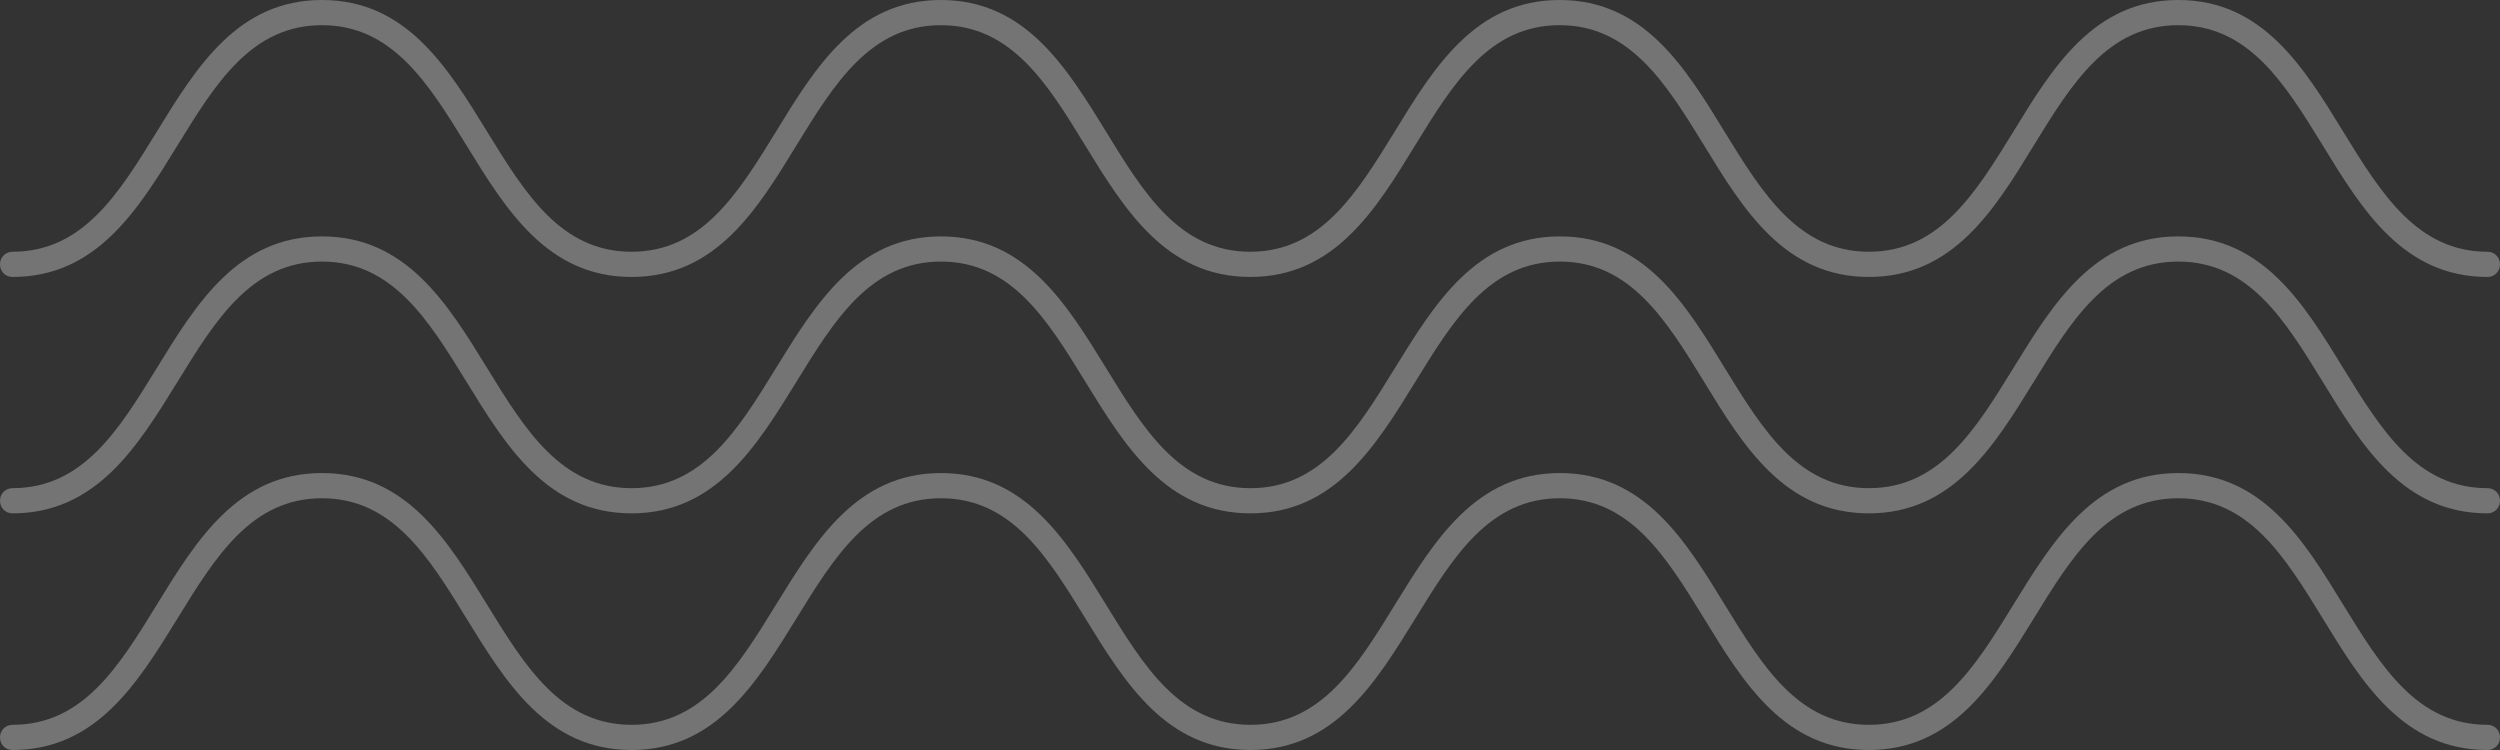
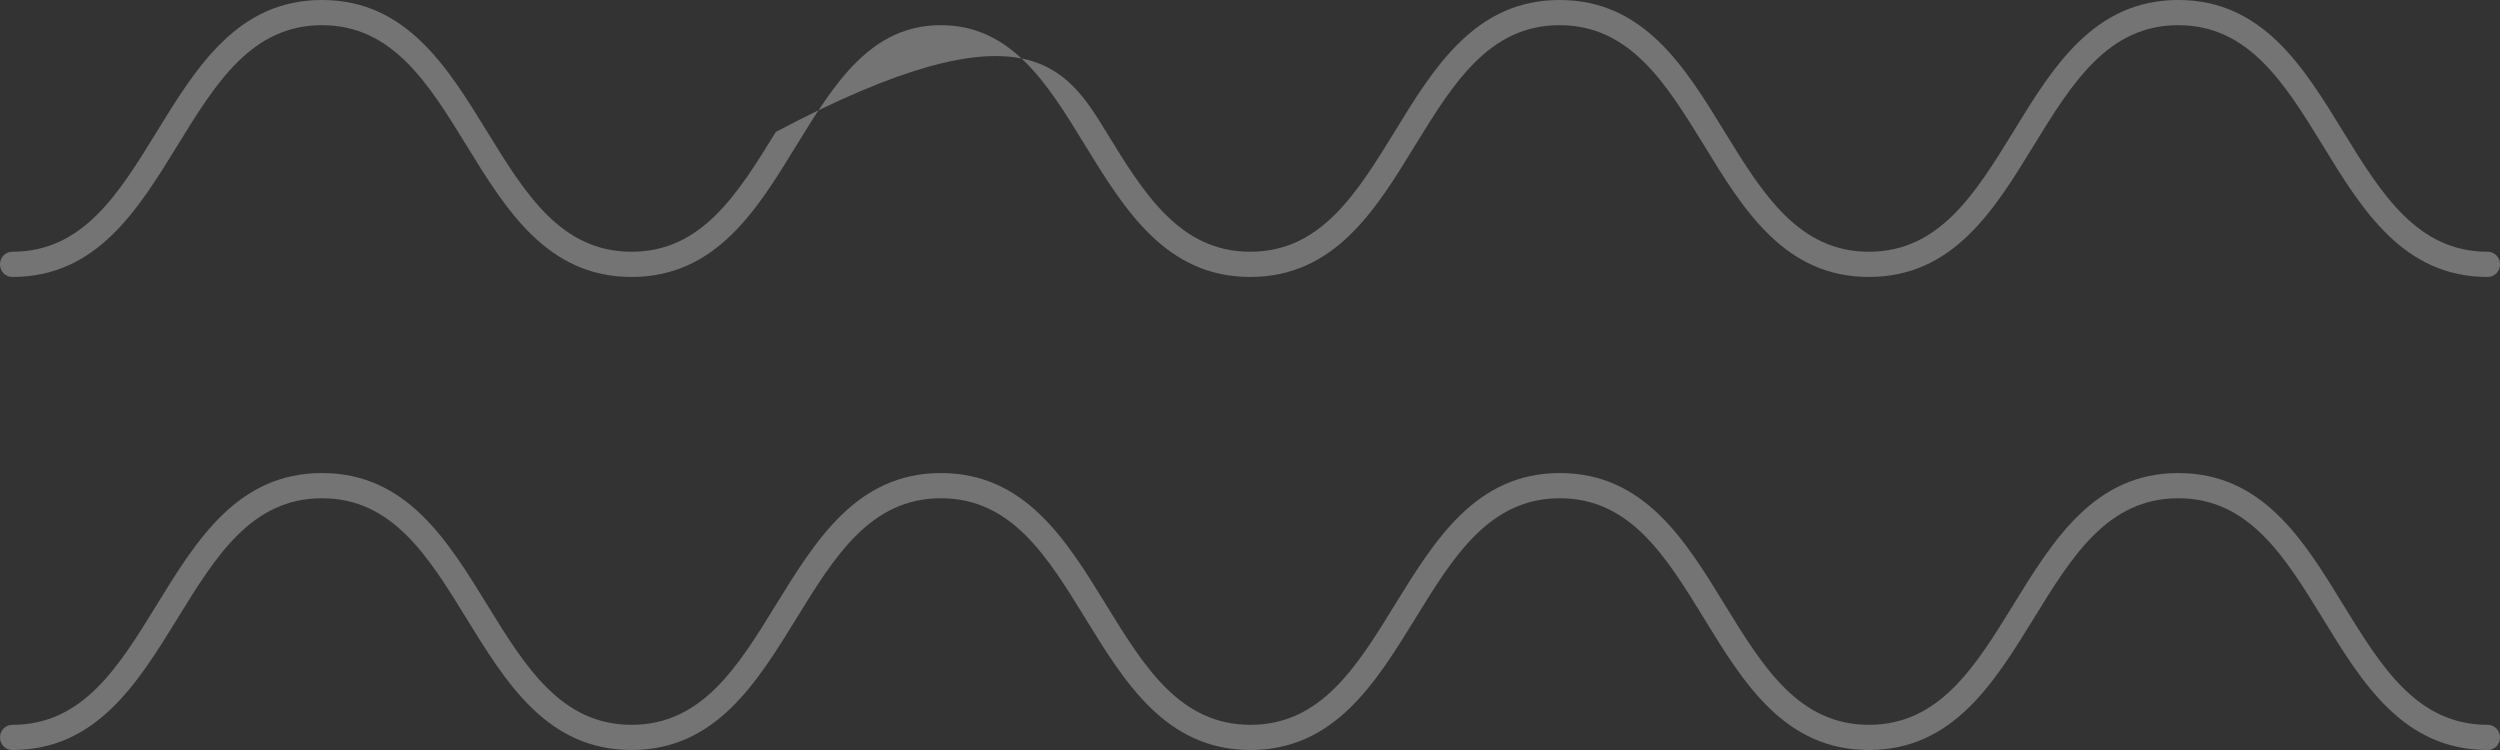
<svg xmlns="http://www.w3.org/2000/svg" width="100" height="30" viewBox="0 0 100 30" fill="none">
  <rect x="0" y="0" width="100" height="30" fill="#333333" stroke="none" />
  <g opacity="0.32">
    <path d="M12.879 18.922C16.25 18.922 17.896 21.601 19.492 24.199C21.009 26.667 22.447 28.993 25.263 28.993C28.078 28.993 29.516 26.667 31.033 24.199C32.629 21.611 34.275 18.922 37.636 18.922C41.007 18.922 42.653 21.601 44.249 24.199C45.766 26.667 47.194 28.993 50.02 28.993C52.836 28.993 54.273 26.667 55.79 24.199C57.386 21.611 59.032 18.922 62.393 18.922C65.764 18.922 67.41 21.601 68.997 24.199C70.514 26.667 71.941 28.993 74.757 28.993C77.573 28.993 79.01 26.667 80.528 24.199C82.124 21.611 83.77 18.922 87.131 18.922C90.502 18.922 92.147 21.601 93.734 24.199C95.251 26.667 96.679 28.993 99.504 28.993C99.782 28.993 100 29.215 100 29.497C100 29.779 99.782 30 99.504 30C96.133 30 94.487 27.321 92.901 24.723C91.384 22.256 89.956 19.93 87.131 19.93C84.305 19.93 82.877 22.256 81.36 24.723C79.764 27.311 78.118 30 74.757 30C71.386 30 69.74 27.321 68.154 24.723C66.637 22.256 65.209 19.93 62.393 19.93C59.578 19.93 58.14 22.256 56.623 24.723C55.027 27.311 53.381 30 50.02 30C46.649 30 45.003 27.321 43.407 24.723C41.89 22.256 40.462 19.93 37.636 19.93C34.821 19.93 33.383 22.256 31.866 24.723C30.27 27.311 28.624 30 25.263 30C21.892 30 20.246 27.321 18.65 24.723C17.133 22.256 15.695 19.93 12.879 19.93C10.063 19.93 8.626 22.256 7.109 24.723C5.513 27.311 3.867 30 0.496 30C0.218 30 -1.23255e-08 29.779 0 29.497C1.23255e-08 29.215 0.218 28.993 0.496 28.993C3.321 28.993 4.749 26.667 6.266 24.199C7.862 21.601 9.508 18.922 12.879 18.922Z" fill="white" />
-     <path d="M12.879 9.456C16.25 9.456 17.896 12.135 19.492 14.733C21.009 17.2 22.447 19.527 25.263 19.527C28.078 19.527 29.516 17.2 31.033 14.733C32.629 12.145 34.275 9.456 37.636 9.456C41.007 9.456 42.653 12.135 44.249 14.733C45.766 17.2 47.194 19.527 50.02 19.527C52.836 19.527 54.273 17.2 55.79 14.733C57.386 12.145 59.032 9.456 62.393 9.456C65.764 9.456 67.41 12.135 68.997 14.733C70.514 17.2 71.941 19.527 74.757 19.527C77.573 19.527 79.01 17.2 80.528 14.733C82.124 12.145 83.77 9.456 87.131 9.456C90.502 9.456 92.147 12.135 93.734 14.733C95.251 17.2 96.679 19.527 99.504 19.527C99.782 19.527 100 19.748 100 20.03C100 20.312 99.782 20.534 99.504 20.534C96.133 20.534 94.487 17.855 92.901 15.257C91.384 12.79 89.956 10.463 87.131 10.463C84.305 10.463 82.877 12.79 81.36 15.257C79.764 17.845 78.118 20.534 74.757 20.534C71.386 20.534 69.74 17.855 68.154 15.257C66.637 12.79 65.209 10.463 62.393 10.463C59.578 10.463 58.14 12.79 56.623 15.257C55.027 17.845 53.381 20.534 50.02 20.534C46.649 20.534 45.003 17.855 43.407 15.257C41.89 12.79 40.462 10.463 37.636 10.463C34.821 10.463 33.383 12.79 31.866 15.257C30.27 17.845 28.624 20.534 25.263 20.534C21.892 20.534 20.246 17.855 18.65 15.257C17.133 12.79 15.695 10.463 12.879 10.463C10.063 10.463 8.626 12.79 7.109 15.257C5.513 17.845 3.867 20.534 0.496 20.534C0.218 20.534 4.01458e-07 20.312 4.13784e-07 20.03C4.26109e-07 19.748 0.218 19.527 0.496 19.527C3.321 19.527 4.749 17.2 6.266 14.733C7.862 12.135 9.508 9.456 12.879 9.456Z" fill="white" />
-     <path d="M12.879 0C16.25 1.47352e-07 17.896 2.679 19.492 5.277C21.009 7.744 22.437 10.07 25.263 10.07C28.078 10.07 29.516 7.744 31.033 5.277C32.62 2.679 34.265 9.34815e-07 37.636 1.08217e-06C41.007 1.22952e-06 42.653 2.679 44.249 5.277C45.757 7.744 47.194 10.07 50.01 10.07C52.826 10.07 54.263 7.744 55.78 5.277C57.367 2.679 59.022 2.01698e-06 62.383 2.1639e-06C65.754 2.31125e-06 67.4 2.679 68.987 5.277C70.504 7.744 71.941 10.07 74.757 10.07C77.573 10.07 79.01 7.744 80.528 5.277C82.114 2.679 83.76 3.09828e-06 87.131 3.24563e-06C90.502 3.39299e-06 92.147 2.679 93.734 5.277C95.251 7.744 96.689 10.07 99.504 10.07C99.782 10.07 100 10.292 100 10.574C100 10.856 99.782 11.078 99.504 11.078C96.133 11.078 94.487 8.399 92.901 5.801C91.384 3.333 89.947 1.007 87.131 1.007C84.315 1.007 82.877 3.333 81.36 5.801C79.774 8.399 78.128 11.078 74.757 11.078C71.386 11.078 69.74 8.399 68.154 5.801C66.637 3.333 65.199 1.007 62.383 1.007C59.568 1.007 58.13 3.333 56.613 5.801C55.027 8.399 53.381 11.078 50.01 11.078C46.639 11.078 44.993 8.399 43.397 5.801C41.89 3.333 40.452 1.007 37.636 1.007C34.821 1.007 33.383 3.333 31.866 5.801C30.28 8.399 28.634 11.078 25.263 11.078C21.892 11.078 20.246 8.399 18.65 5.801C17.133 3.333 15.695 1.007 12.879 1.007C10.063 1.007 8.626 3.333 7.109 5.801C5.513 8.399 3.867 11.078 0.496 11.078C0.218 11.078 8.14802e-07 10.856 8.27127e-07 10.574C8.39453e-07 10.292 0.218 10.07 0.496 10.07C3.321 10.07 4.749 7.744 6.266 5.277C7.862 2.679 9.508 -1.47352e-07 12.879 0Z" fill="white" />
+     <path d="M12.879 0C16.25 1.47352e-07 17.896 2.679 19.492 5.277C21.009 7.744 22.437 10.07 25.263 10.07C28.078 10.07 29.516 7.744 31.033 5.277C41.007 1.22952e-06 42.653 2.679 44.249 5.277C45.757 7.744 47.194 10.07 50.01 10.07C52.826 10.07 54.263 7.744 55.78 5.277C57.367 2.679 59.022 2.01698e-06 62.383 2.1639e-06C65.754 2.31125e-06 67.4 2.679 68.987 5.277C70.504 7.744 71.941 10.07 74.757 10.07C77.573 10.07 79.01 7.744 80.528 5.277C82.114 2.679 83.76 3.09828e-06 87.131 3.24563e-06C90.502 3.39299e-06 92.147 2.679 93.734 5.277C95.251 7.744 96.689 10.07 99.504 10.07C99.782 10.07 100 10.292 100 10.574C100 10.856 99.782 11.078 99.504 11.078C96.133 11.078 94.487 8.399 92.901 5.801C91.384 3.333 89.947 1.007 87.131 1.007C84.315 1.007 82.877 3.333 81.36 5.801C79.774 8.399 78.128 11.078 74.757 11.078C71.386 11.078 69.74 8.399 68.154 5.801C66.637 3.333 65.199 1.007 62.383 1.007C59.568 1.007 58.13 3.333 56.613 5.801C55.027 8.399 53.381 11.078 50.01 11.078C46.639 11.078 44.993 8.399 43.397 5.801C41.89 3.333 40.452 1.007 37.636 1.007C34.821 1.007 33.383 3.333 31.866 5.801C30.28 8.399 28.634 11.078 25.263 11.078C21.892 11.078 20.246 8.399 18.65 5.801C17.133 3.333 15.695 1.007 12.879 1.007C10.063 1.007 8.626 3.333 7.109 5.801C5.513 8.399 3.867 11.078 0.496 11.078C0.218 11.078 8.14802e-07 10.856 8.27127e-07 10.574C8.39453e-07 10.292 0.218 10.07 0.496 10.07C3.321 10.07 4.749 7.744 6.266 5.277C7.862 2.679 9.508 -1.47352e-07 12.879 0Z" fill="white" />
  </g>
</svg>